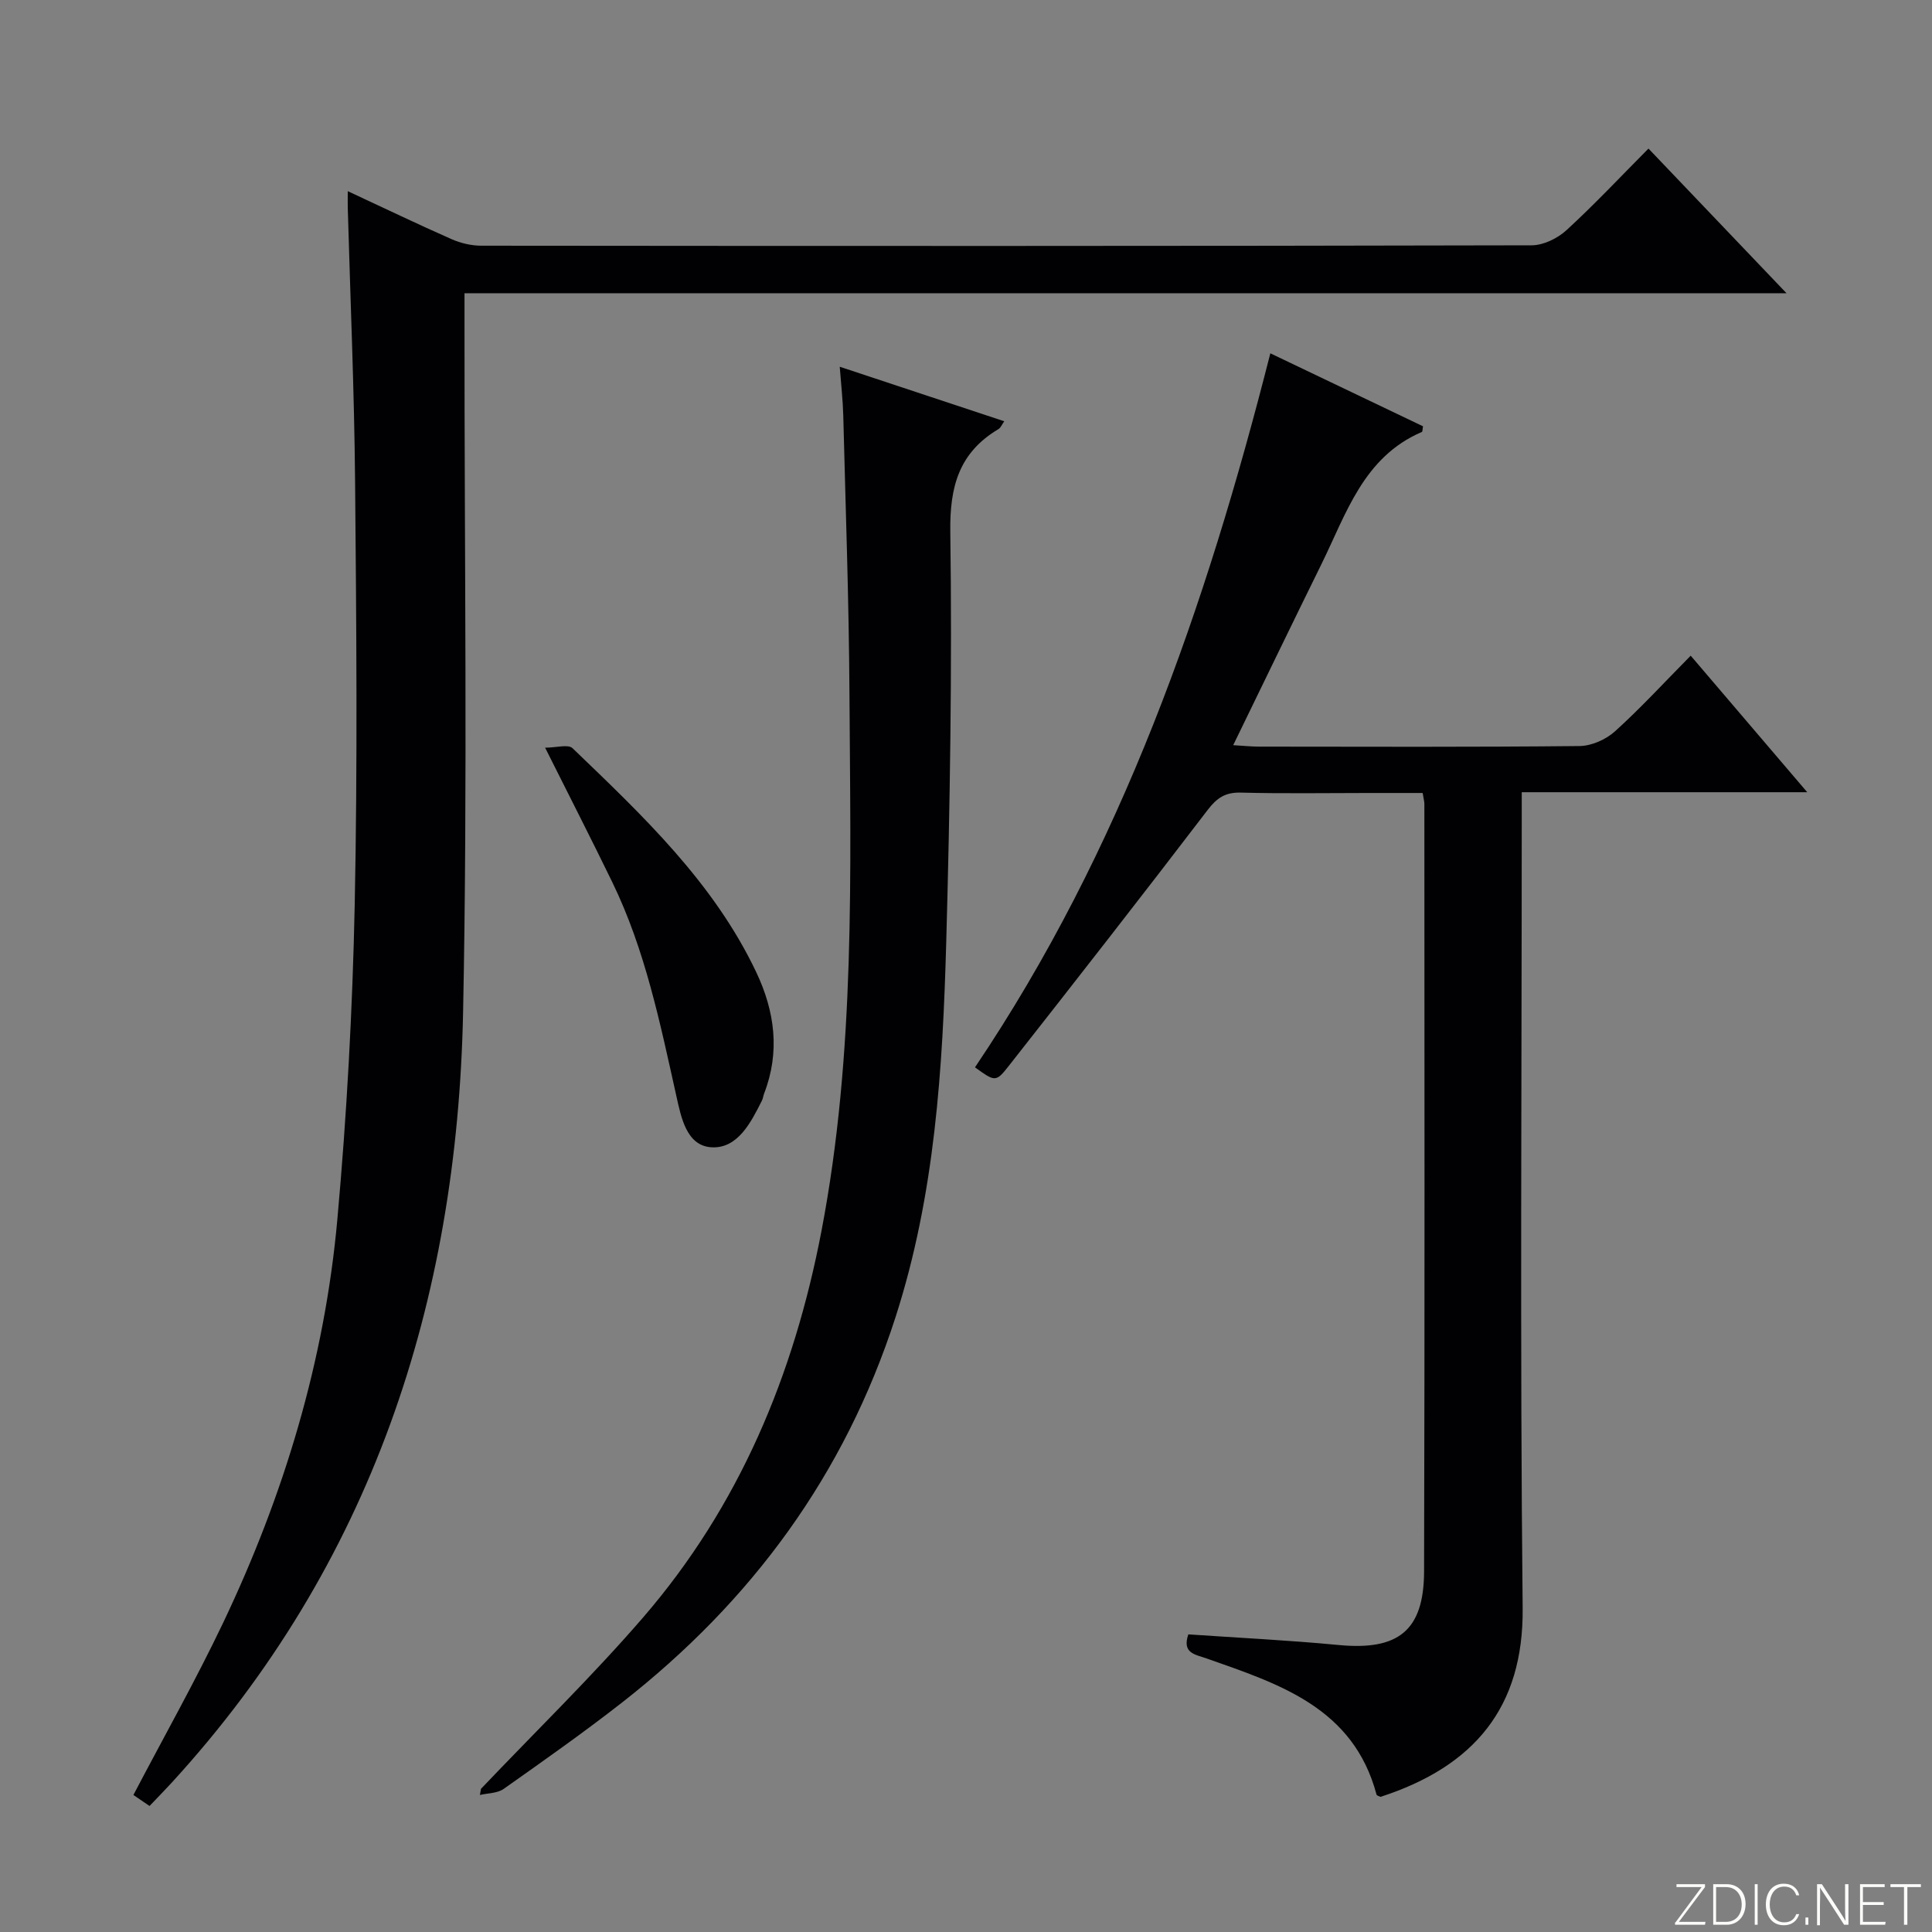
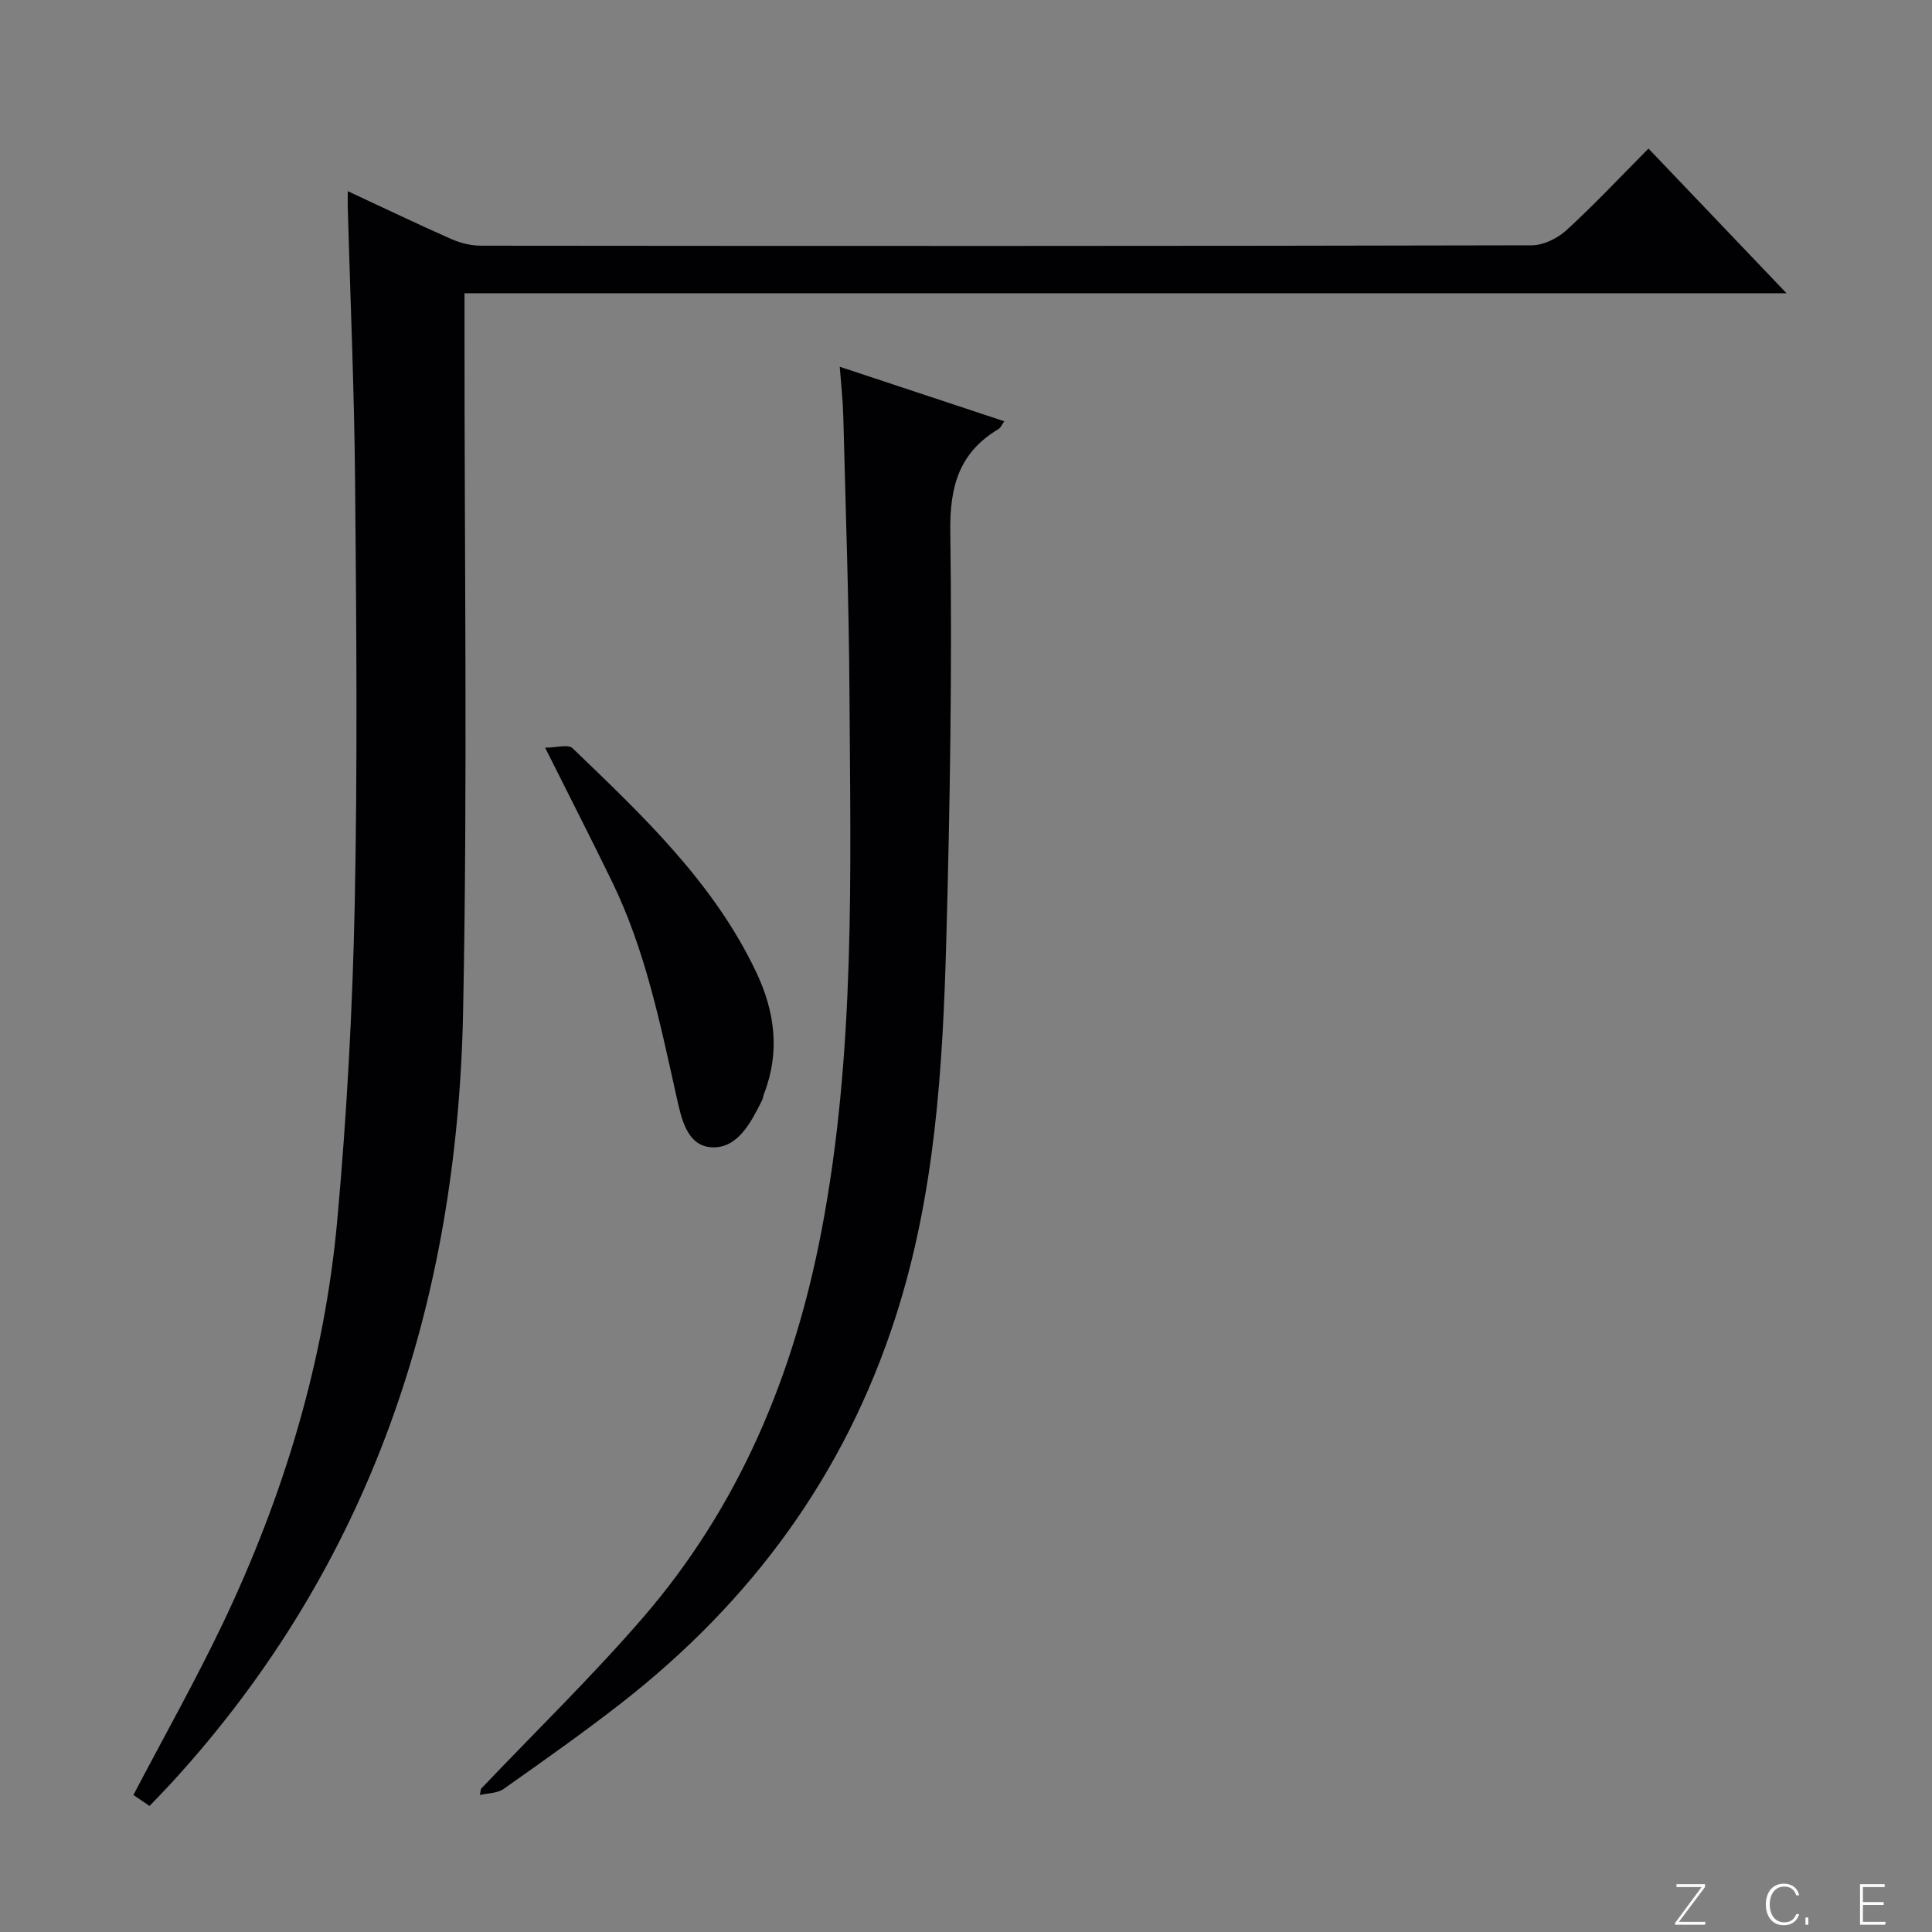
<svg xmlns="http://www.w3.org/2000/svg" enable-background="new 0 0 400 400" viewBox="0 0 400 400">
  <rect x="0" y="0" width="400" height="400" fill="#808080" stroke="none" />
  <g fill="#fbfcfa">
    <path d="m346.9 398 5.4-7.3h-5.2v-.6h5.9v.6l-5.4 7.2h5.5l-.1.6h-6.2v-.5z" />
-     <path d="m354.7 390.1h2.8c2.3 0 3.9 1.6 3.9 4.1s-1.6 4.3-3.9 4.3h-2.8zm.6 7.8h2c2.2 0 3.3-1.6 3.3-3.6 0-1.8-1-3.6-3.3-3.6h-2z" />
-     <path d="m363.9 390.1v8.4h-.6v-8.4z" />
    <path d="m372.5 396.3c-.4 1.3-1.4 2.3-3.2 2.3-2.4 0-3.7-1.9-3.7-4.3 0-2.3 1.2-4.3 3.7-4.3 1.8 0 2.9 1 3.2 2.4h-.6c-.4-1.1-1.1-1.8-2.5-1.8-2.1 0-3 1.9-3 3.7s.9 3.7 3 3.7c1.4 0 2.1-.7 2.5-1.7z" />
    <path d="m373.8 398.5v-1.5h.6v1.5z" />
-     <path d="m376.2 398.5v-8.4h1c1.3 2 4.4 6.7 4.9 7.6-.1-1.2-.1-2.4-.1-3.8v-3.8h.7v8.4h-.9c-1.2-1.9-4.4-6.8-5-7.7.1 1.1 0 2.3 0 3.9v3.9h-.6z" />
    <path d="m390 394.4h-4.3v3.5h4.7l-.1.6h-5.2v-8.4h5.1v.6h-4.5v3.1h4.3v.7z" />
-     <path d="m394.2 390.7h-2.8v-.6h6.3v.6h-2.8v7.8h-.7z" />
  </g>
  <path d="m72 39.58c7.66 3.56 14.52 6.86 21.48 9.93 1.9.84 4.11 1.36 6.18 1.36 72.49.07 144.97.09 217.46-.08 2.44-.01 5.36-1.44 7.21-3.14 5.76-5.28 11.12-11 16.97-16.89 9.41 9.87 18.64 19.54 28.58 29.95-91.59 0-182.26 0-273.71 0v6.29c-.04 47.49.66 94.99-.29 142.47-1.2 60.11-18.96 114.42-60.3 159.58-1.45 1.58-2.95 3.11-4.62 4.86-1.33-.91-2.5-1.7-3.34-2.28 6.33-12.08 12.86-23.66 18.57-35.63 12.6-26.45 21.01-54.27 23.65-83.48 1.96-21.67 3.15-43.45 3.6-65.2.6-29.15.34-58.32.08-87.48-.17-18.96-.99-37.91-1.52-56.86-.02-.82 0-1.65 0-3.4z" fill="#010103" />
-   <path d="m201.86 220.98c30.36-45.06 47.79-95.25 61.15-147.83 10.84 5.18 21.26 10.16 31.61 15.11-.11.58-.08 1.1-.24 1.17-12.11 5.2-15.64 16.92-20.79 27.37-6.01 12.2-11.93 24.45-18.27 37.48 2.15.13 3.7.29 5.25.3 22.16.02 44.32.11 66.47-.12 2.48-.03 5.44-1.35 7.31-3.03 5.3-4.79 10.15-10.07 15.69-15.68 7.97 9.33 15.66 18.34 24.13 28.27-20.21 0-39.36 0-59.11 0v6.49c0 54.14-.37 108.29.19 162.43.21 20.55-10.03 32.79-29.43 39.08-.28-.15-.76-.25-.82-.46-4.8-18.04-20.18-22.91-35.17-28.19-2.43-.85-5.13-1.08-3.8-4.99 10.34.71 20.74 1.21 31.1 2.2 12.3 1.18 17.67-2.91 17.71-15.21.15-52.98.07-105.95.06-158.93 0-.49-.15-.98-.35-2.26-3.65 0-7.41 0-11.17 0-8.83 0-17.66.15-26.49-.08-3.22-.08-4.95 1.1-6.87 3.61-13.63 17.83-27.44 35.52-41.31 53.16-2.54 3.23-2.79 3.04-6.85.11z" fill="#010103" />
  <path d="m99.58 370.36c11.21-11.79 22.91-23.16 33.54-35.45 19.91-23.05 31.23-50.16 36.95-80.01 7.07-36.94 6.02-74.2 5.8-111.45-.11-19.14-.8-38.28-1.28-57.41-.08-3.13-.44-6.26-.73-10.11 11.62 3.85 22.7 7.52 34.06 11.29-.49.68-.73 1.34-1.2 1.62-8.13 4.85-10.1 11.83-9.97 21.22.39 28.29-.06 56.62-.84 84.91-.73 26.24-2.31 52.32-10.5 77.73-10.55 32.7-29.81 58.8-56.56 79.74-7.99 6.25-16.3 12.09-24.58 17.94-1.29.91-3.25.86-4.91 1.25.06-.41.14-.84.22-1.27z" fill="#010103" />
  <path d="m112.86 154.8c2.31 0 4.78-.76 5.68.11 14.51 13.95 29.23 27.8 38.05 46.41 3.83 8.09 4.95 16.48 1.61 25.09-.18.46-.22.99-.44 1.43-2.28 4.55-5 9.92-10.33 9.7-5.32-.22-6.42-6.26-7.41-10.68-3.36-15.07-6.44-30.2-13.25-44.21-4.27-8.8-8.74-17.52-13.91-27.85z" fill="#010103" />
</svg>